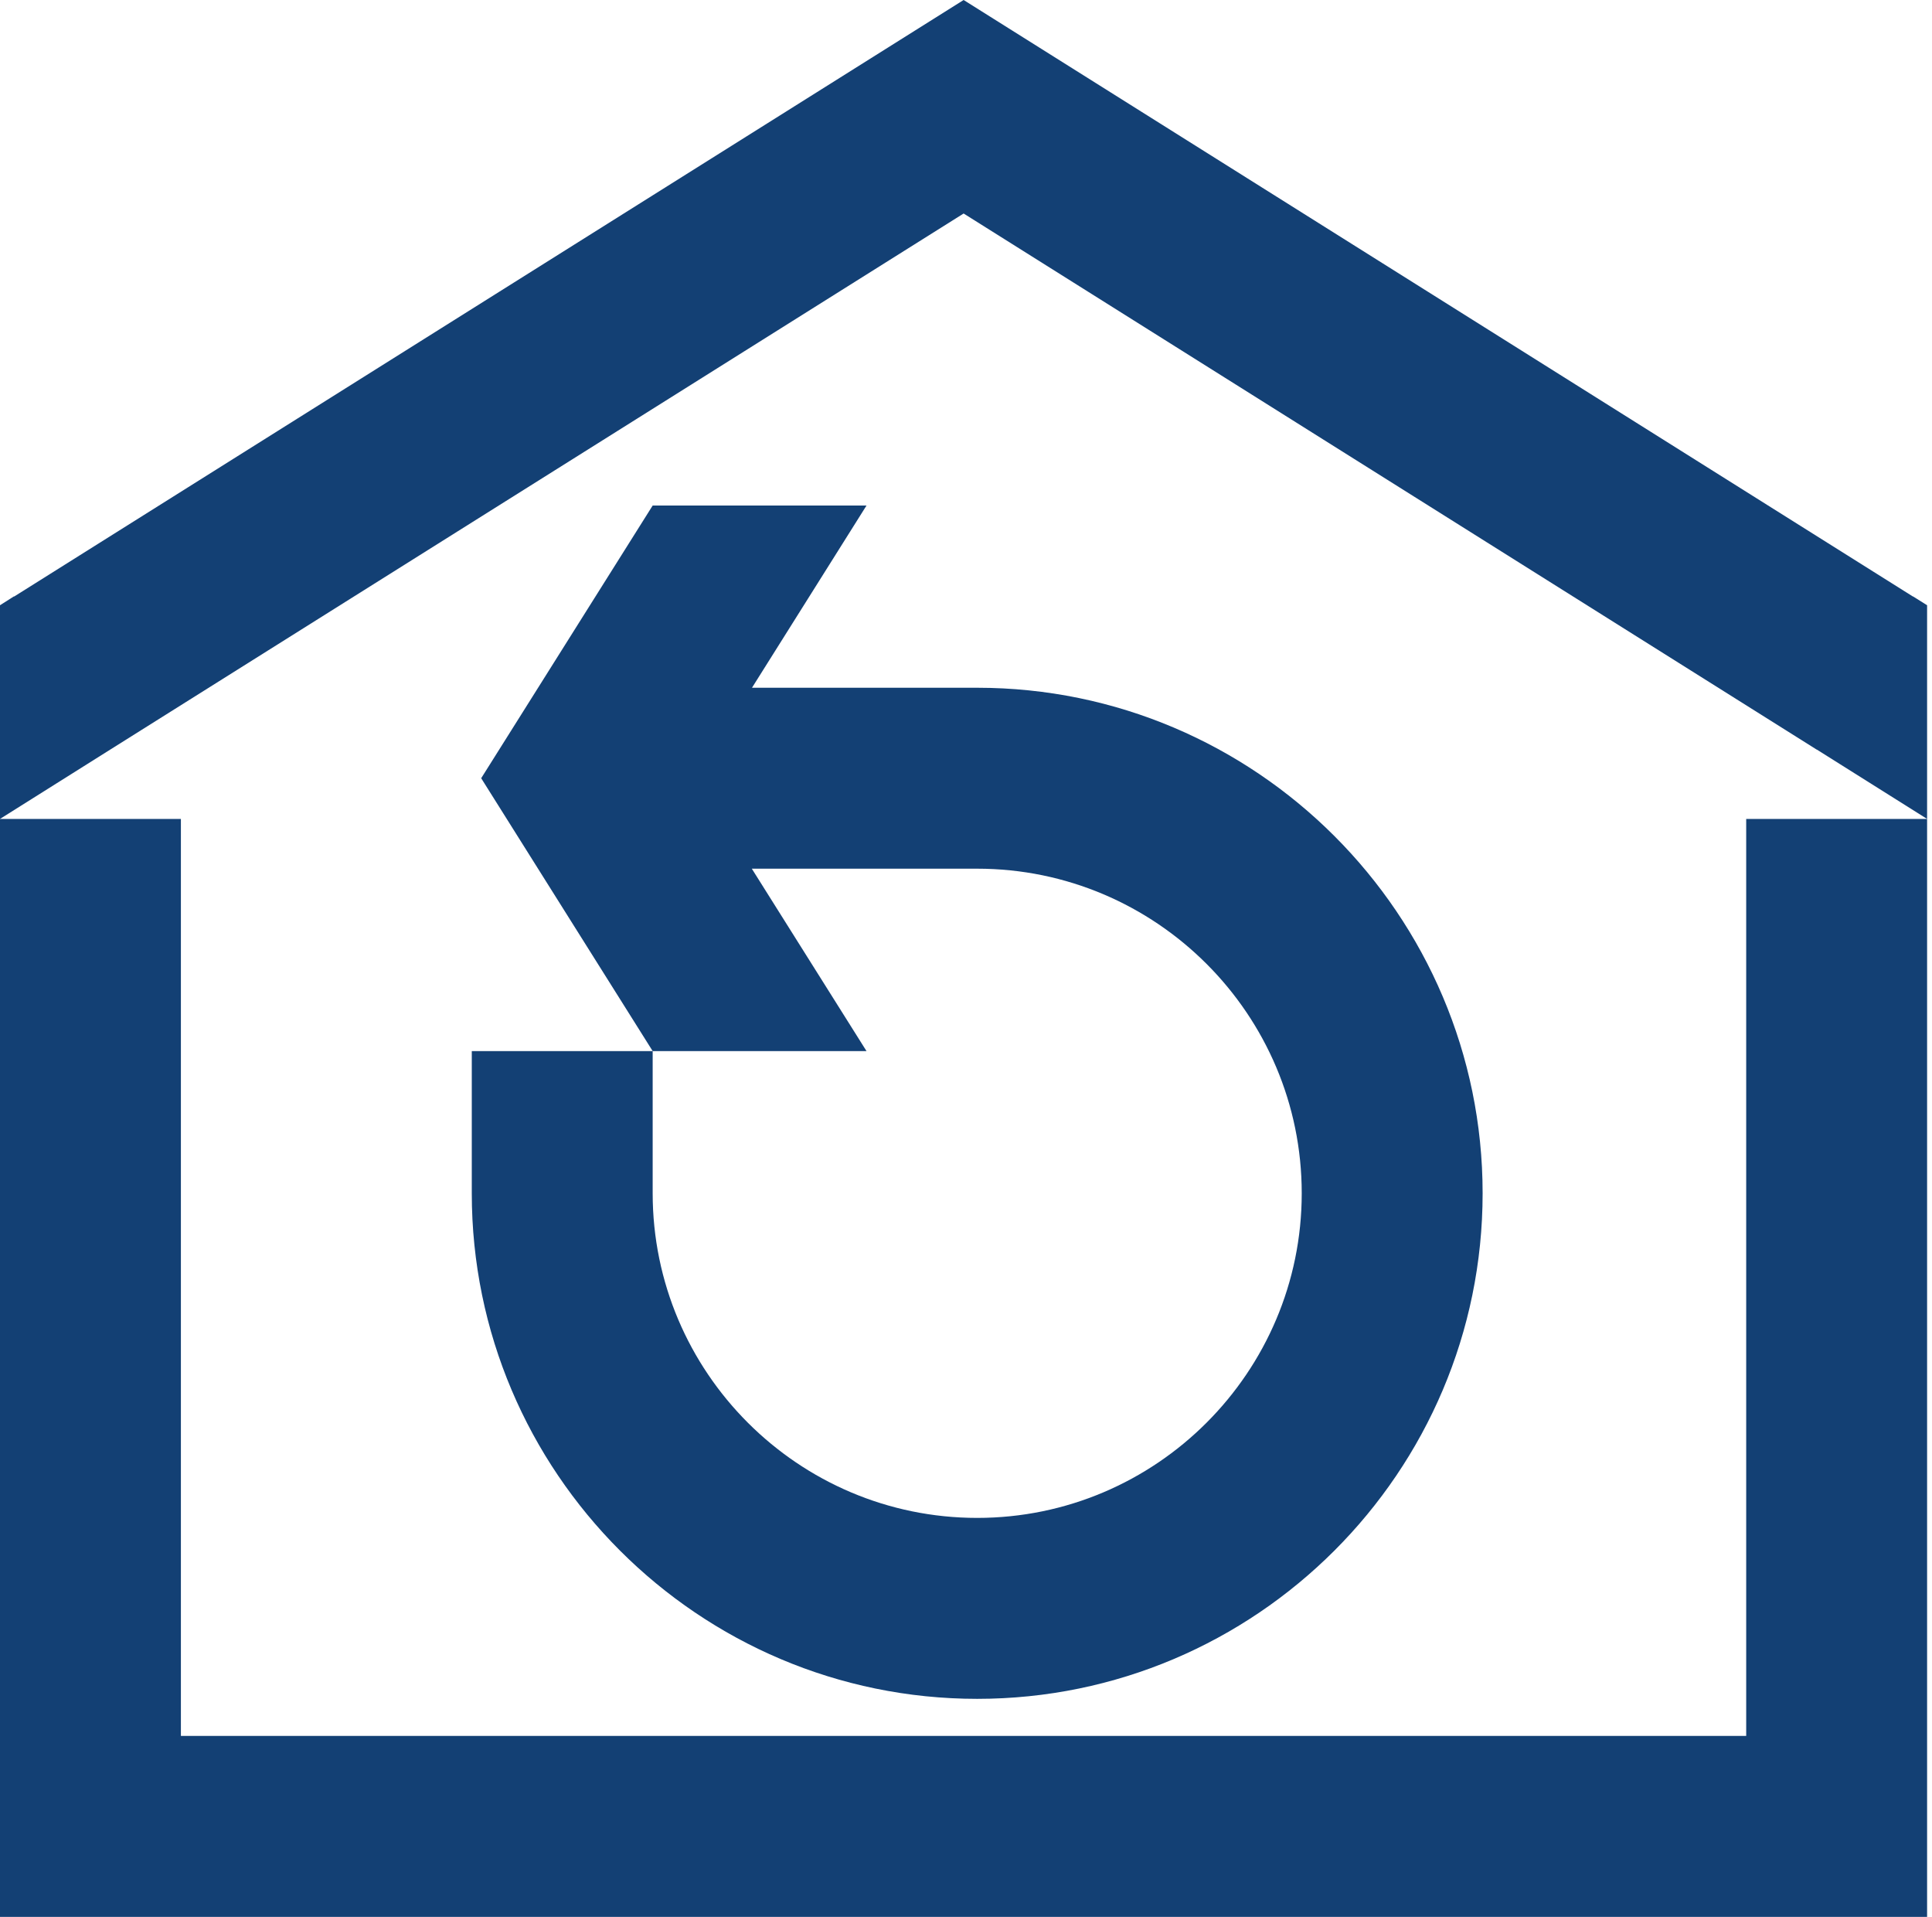
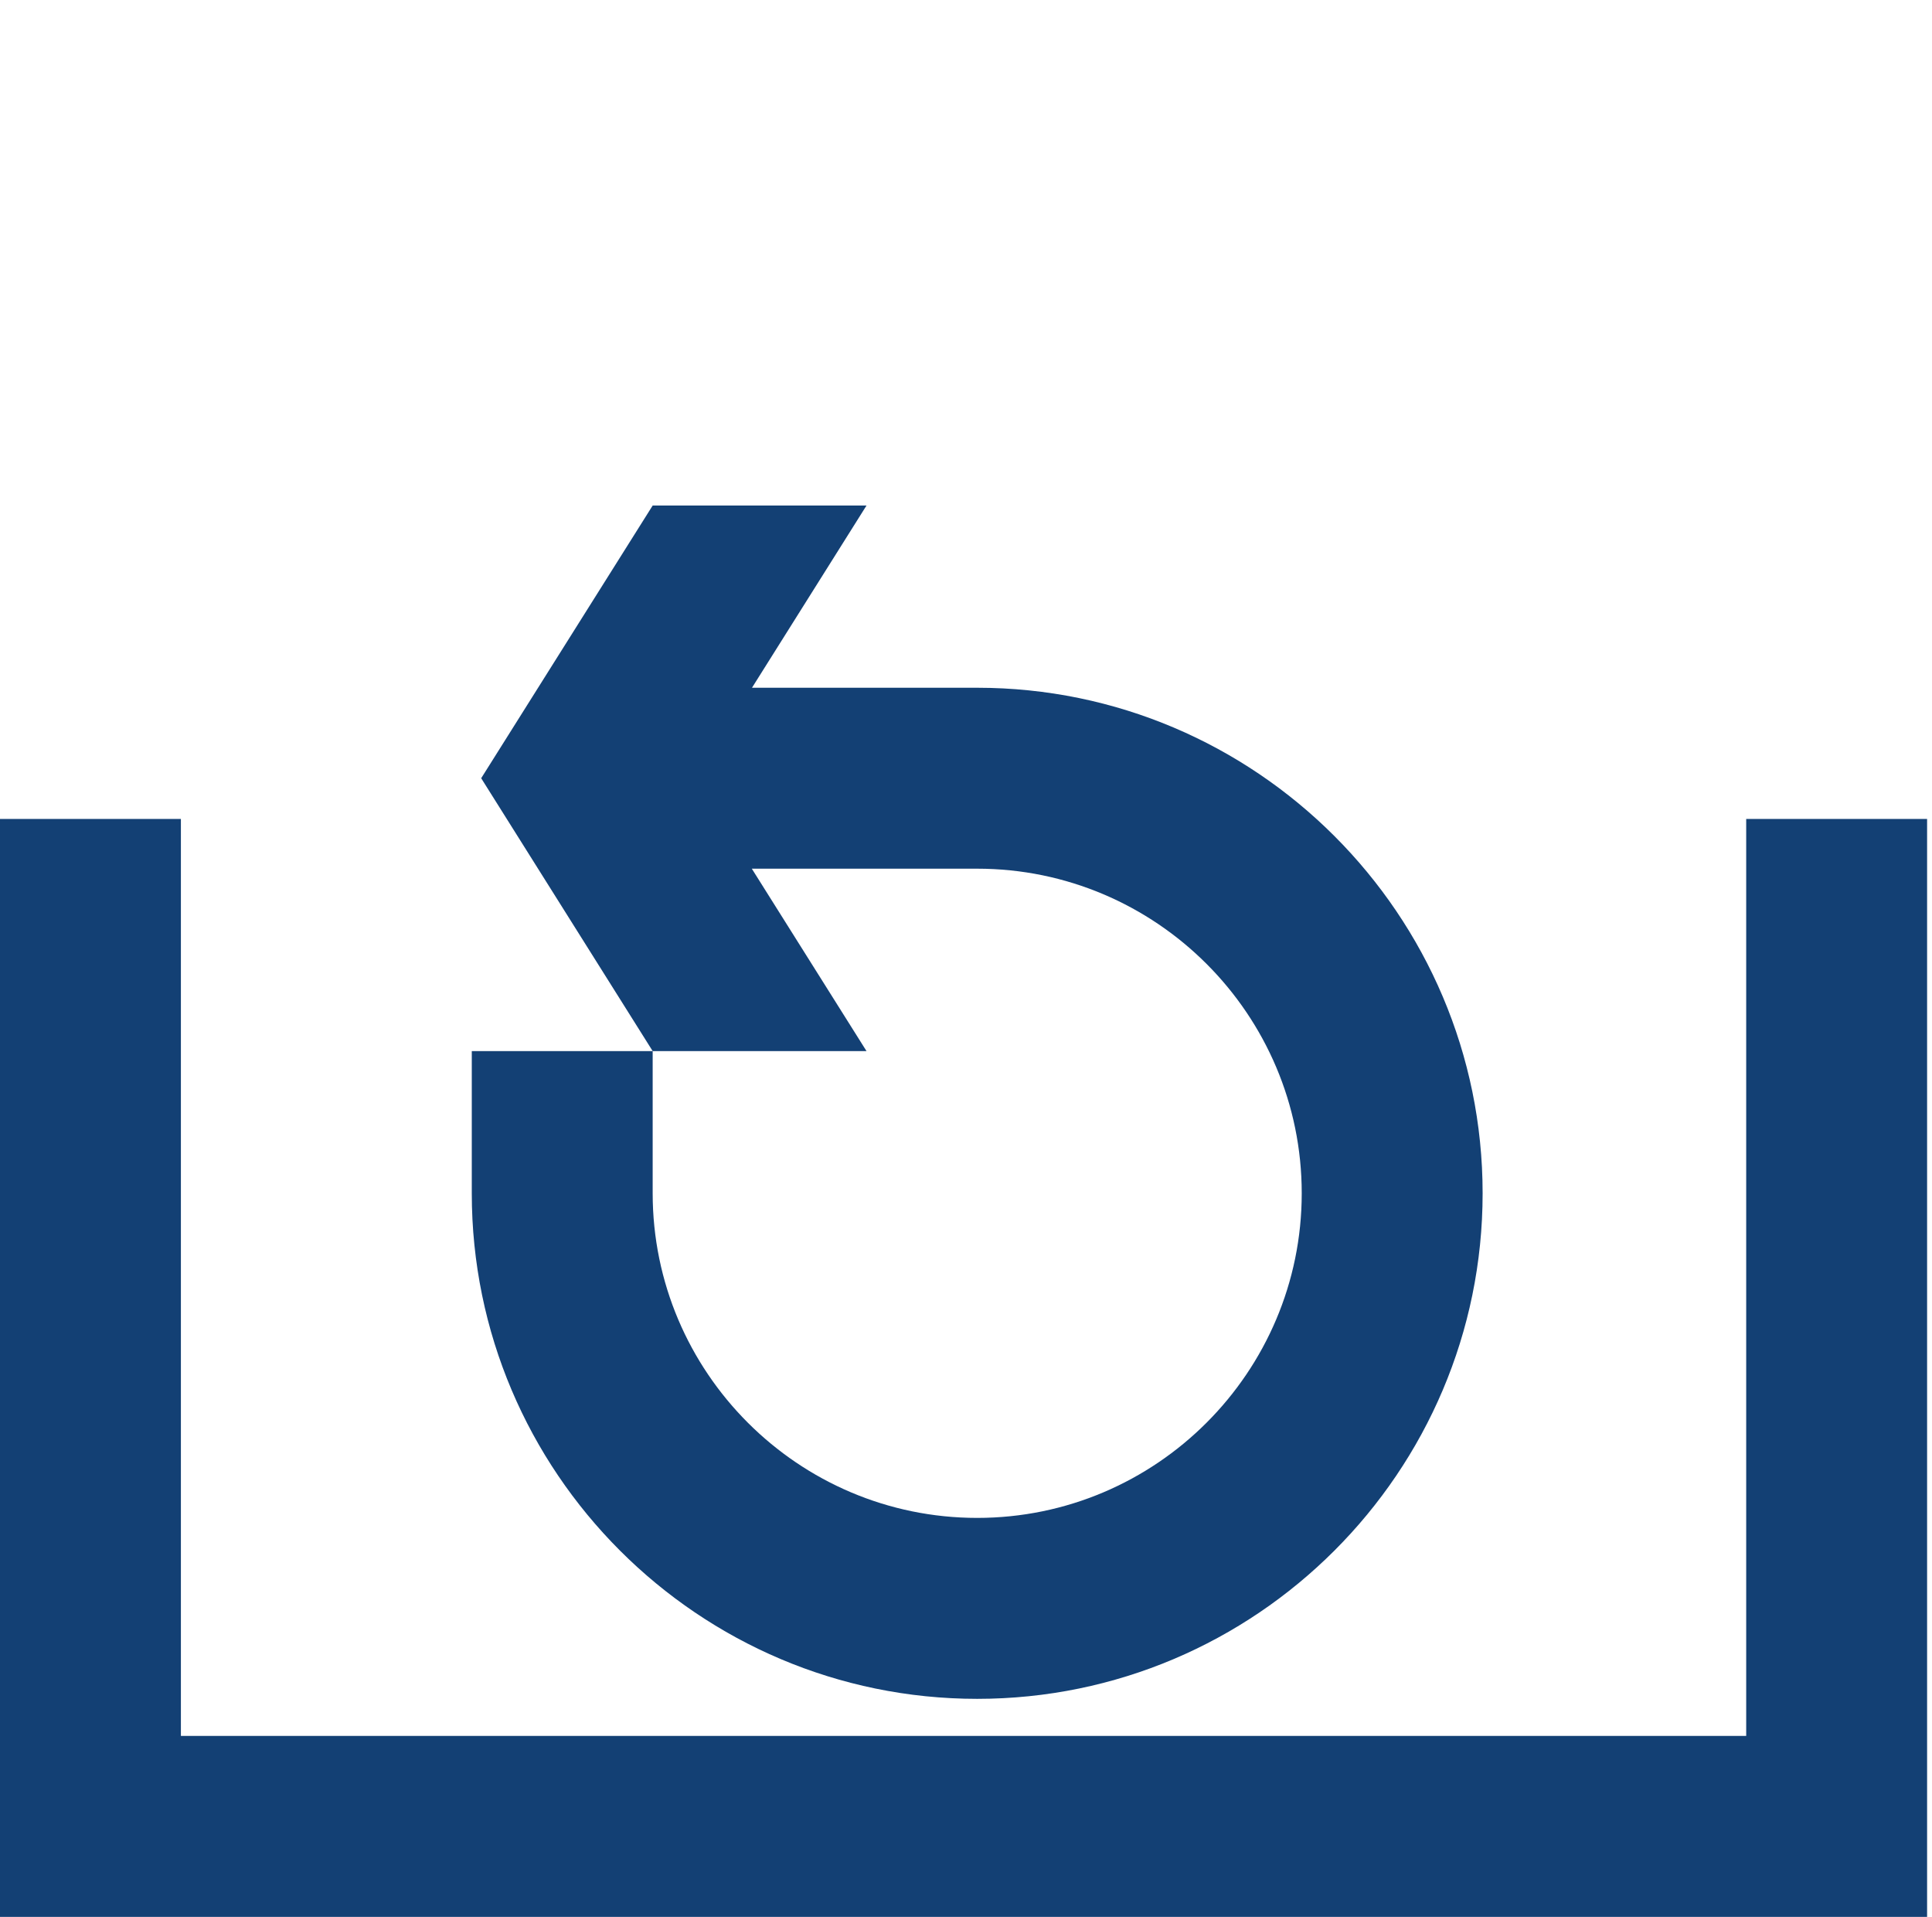
<svg xmlns="http://www.w3.org/2000/svg" width="124" height="123" viewBox="0 0 124 123" fill="none">
  <g clip-path="url(#clip0_24_563)">
    <path d="M95.158 76.57C95.158 94.462 80.599 109.01 62.719 109.01C44.839 109.01 30.28 94.462 30.28 76.57V67.445H41.89V76.57C41.89 88.053 51.236 97.399 62.719 97.399C74.202 97.399 83.548 88.053 83.548 76.57C83.548 65.088 74.202 55.741 62.719 55.741H48.253L55.614 67.445H41.89L30.884 49.936L41.89 32.439H55.614L48.264 44.131H62.719C80.599 44.131 95.158 58.69 95.158 76.57Z" fill="#134074" />
-     <path d="M123.685 38.837V52.548L116.614 48.102H116.603L61.848 13.7L7.071 48.102L0 52.548V38.837L0.894 38.268L0.906 38.279L61.848 0L122.779 38.279V38.268L123.685 38.837Z" fill="#134074" />
    <path d="M123.685 123H0V52.548H11.61V111.39H112.075V52.548H123.685V123Z" fill="#134074" />
  </g>
  <defs>
    <clipPath id="clip0_24_563">
      <rect width="123.685" height="123" fill="white" />
    </clipPath>
  </defs>
</svg>